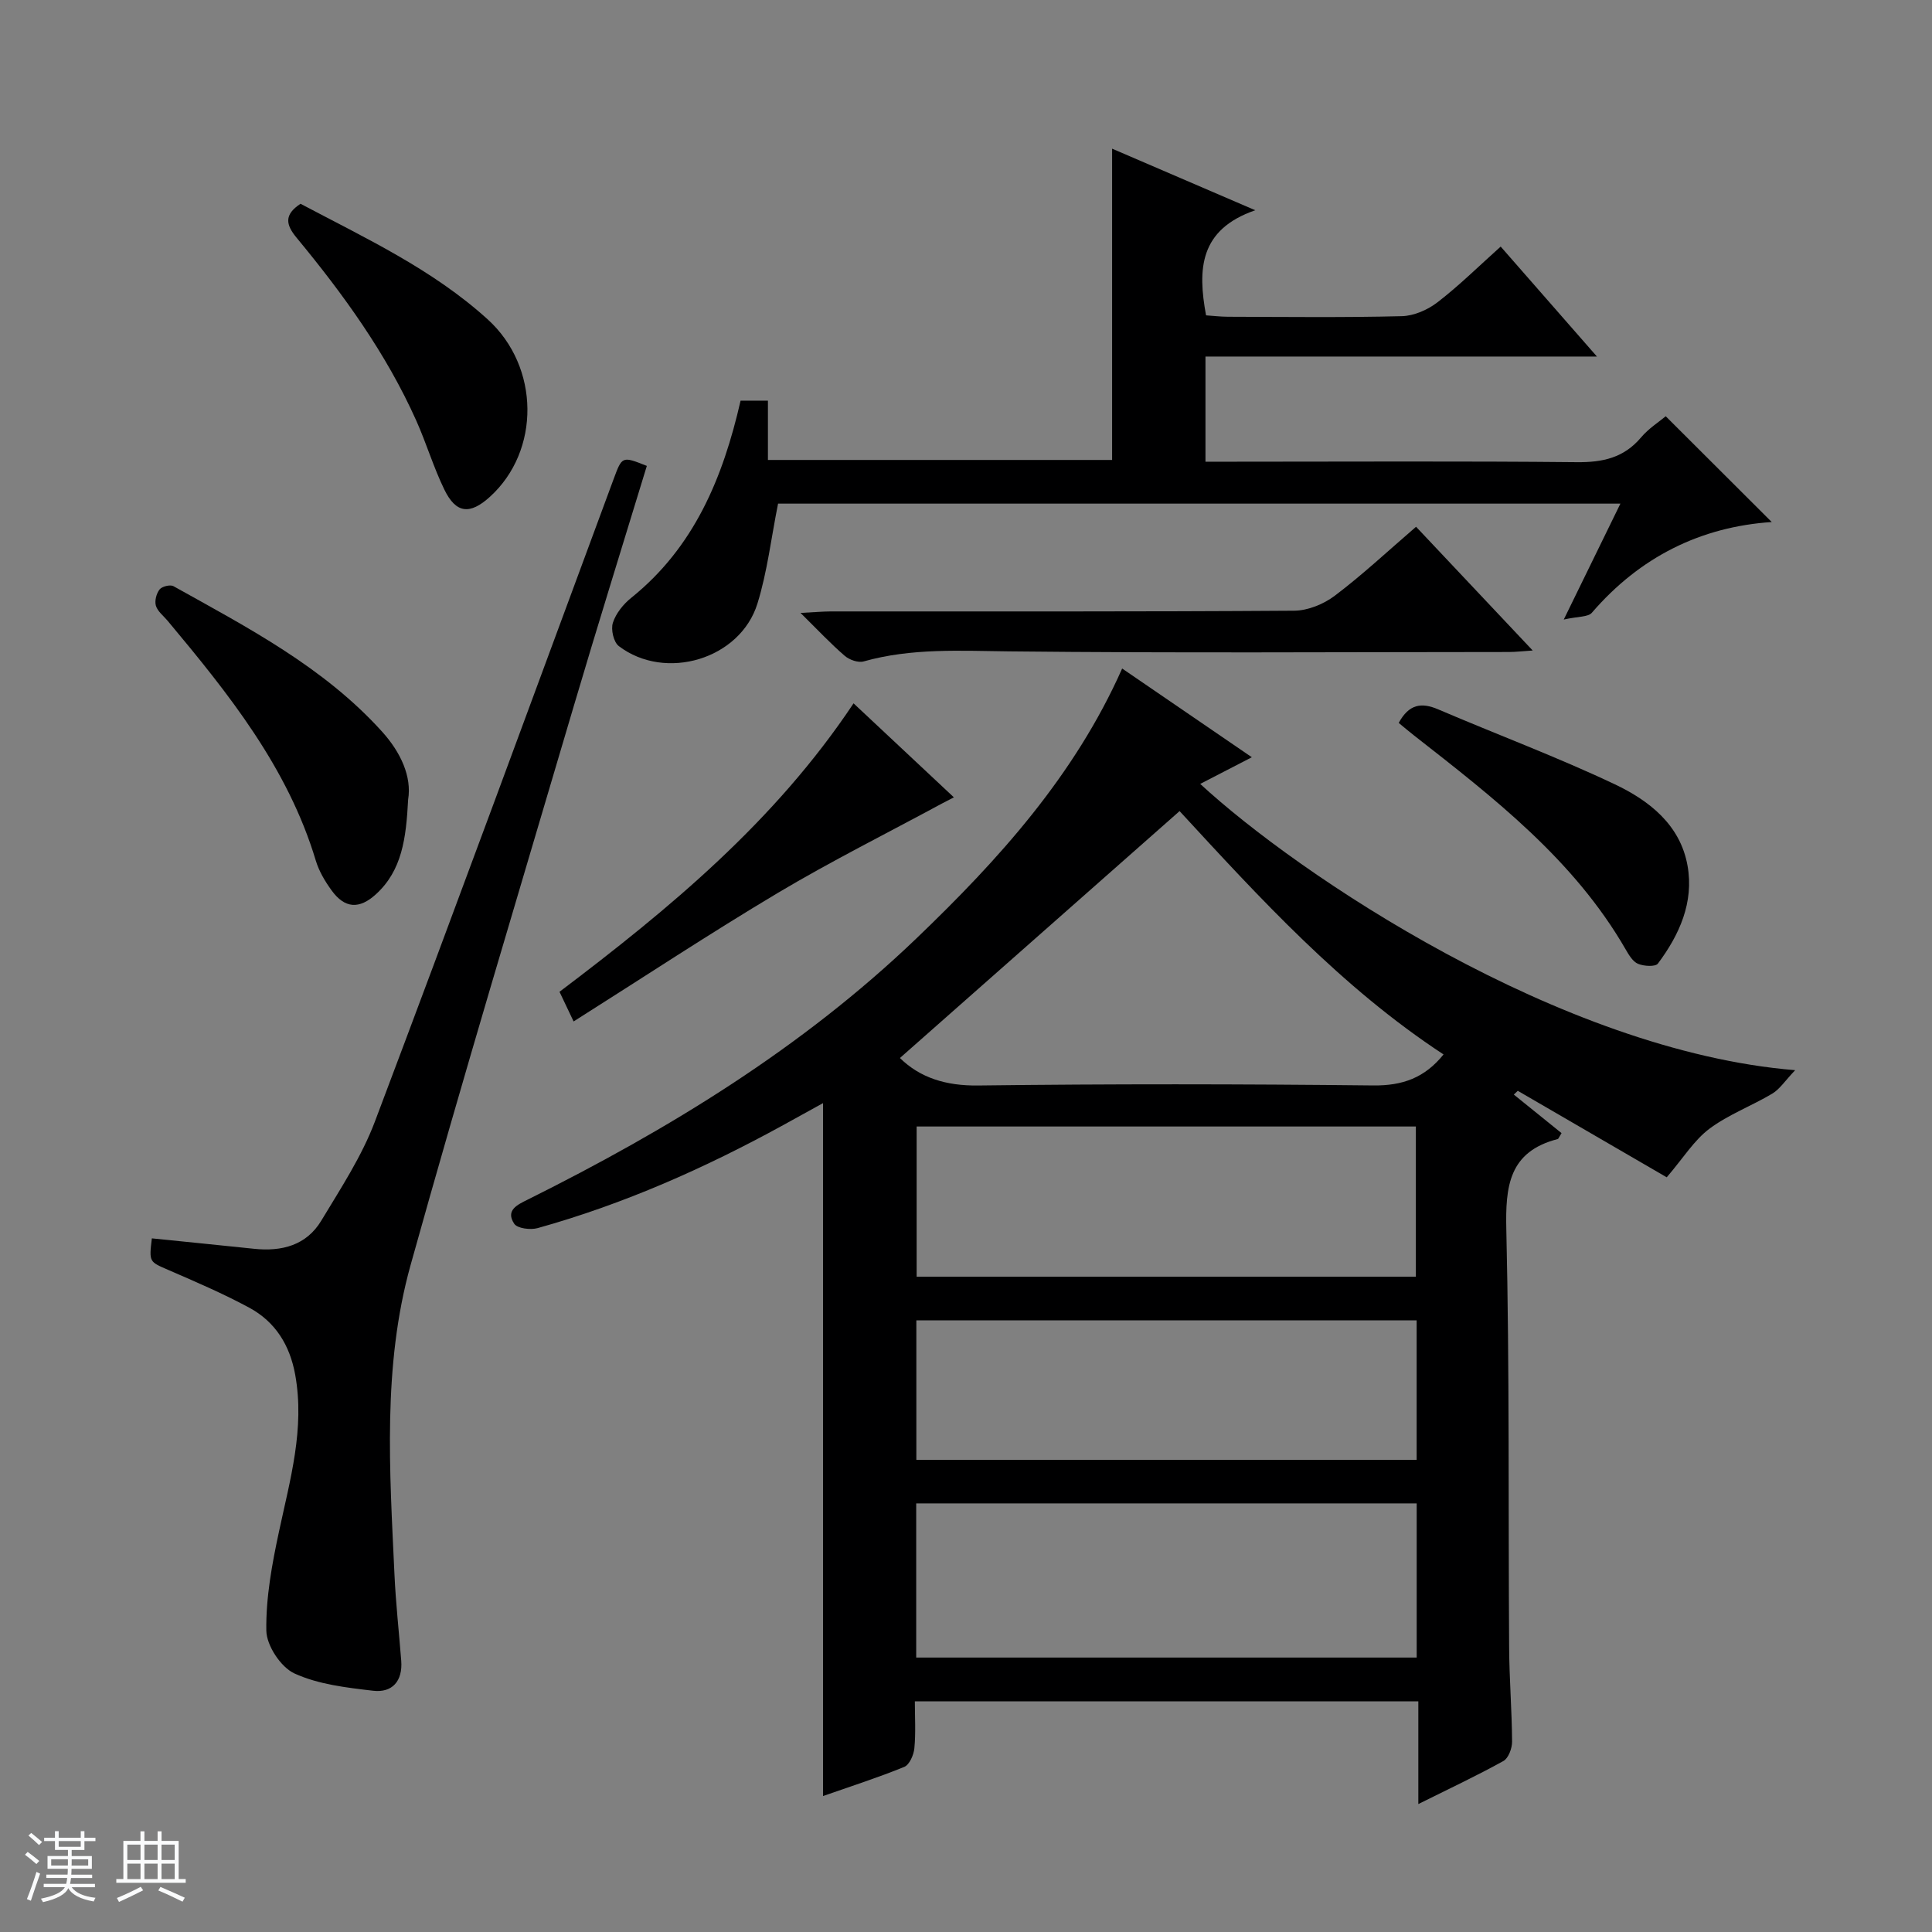
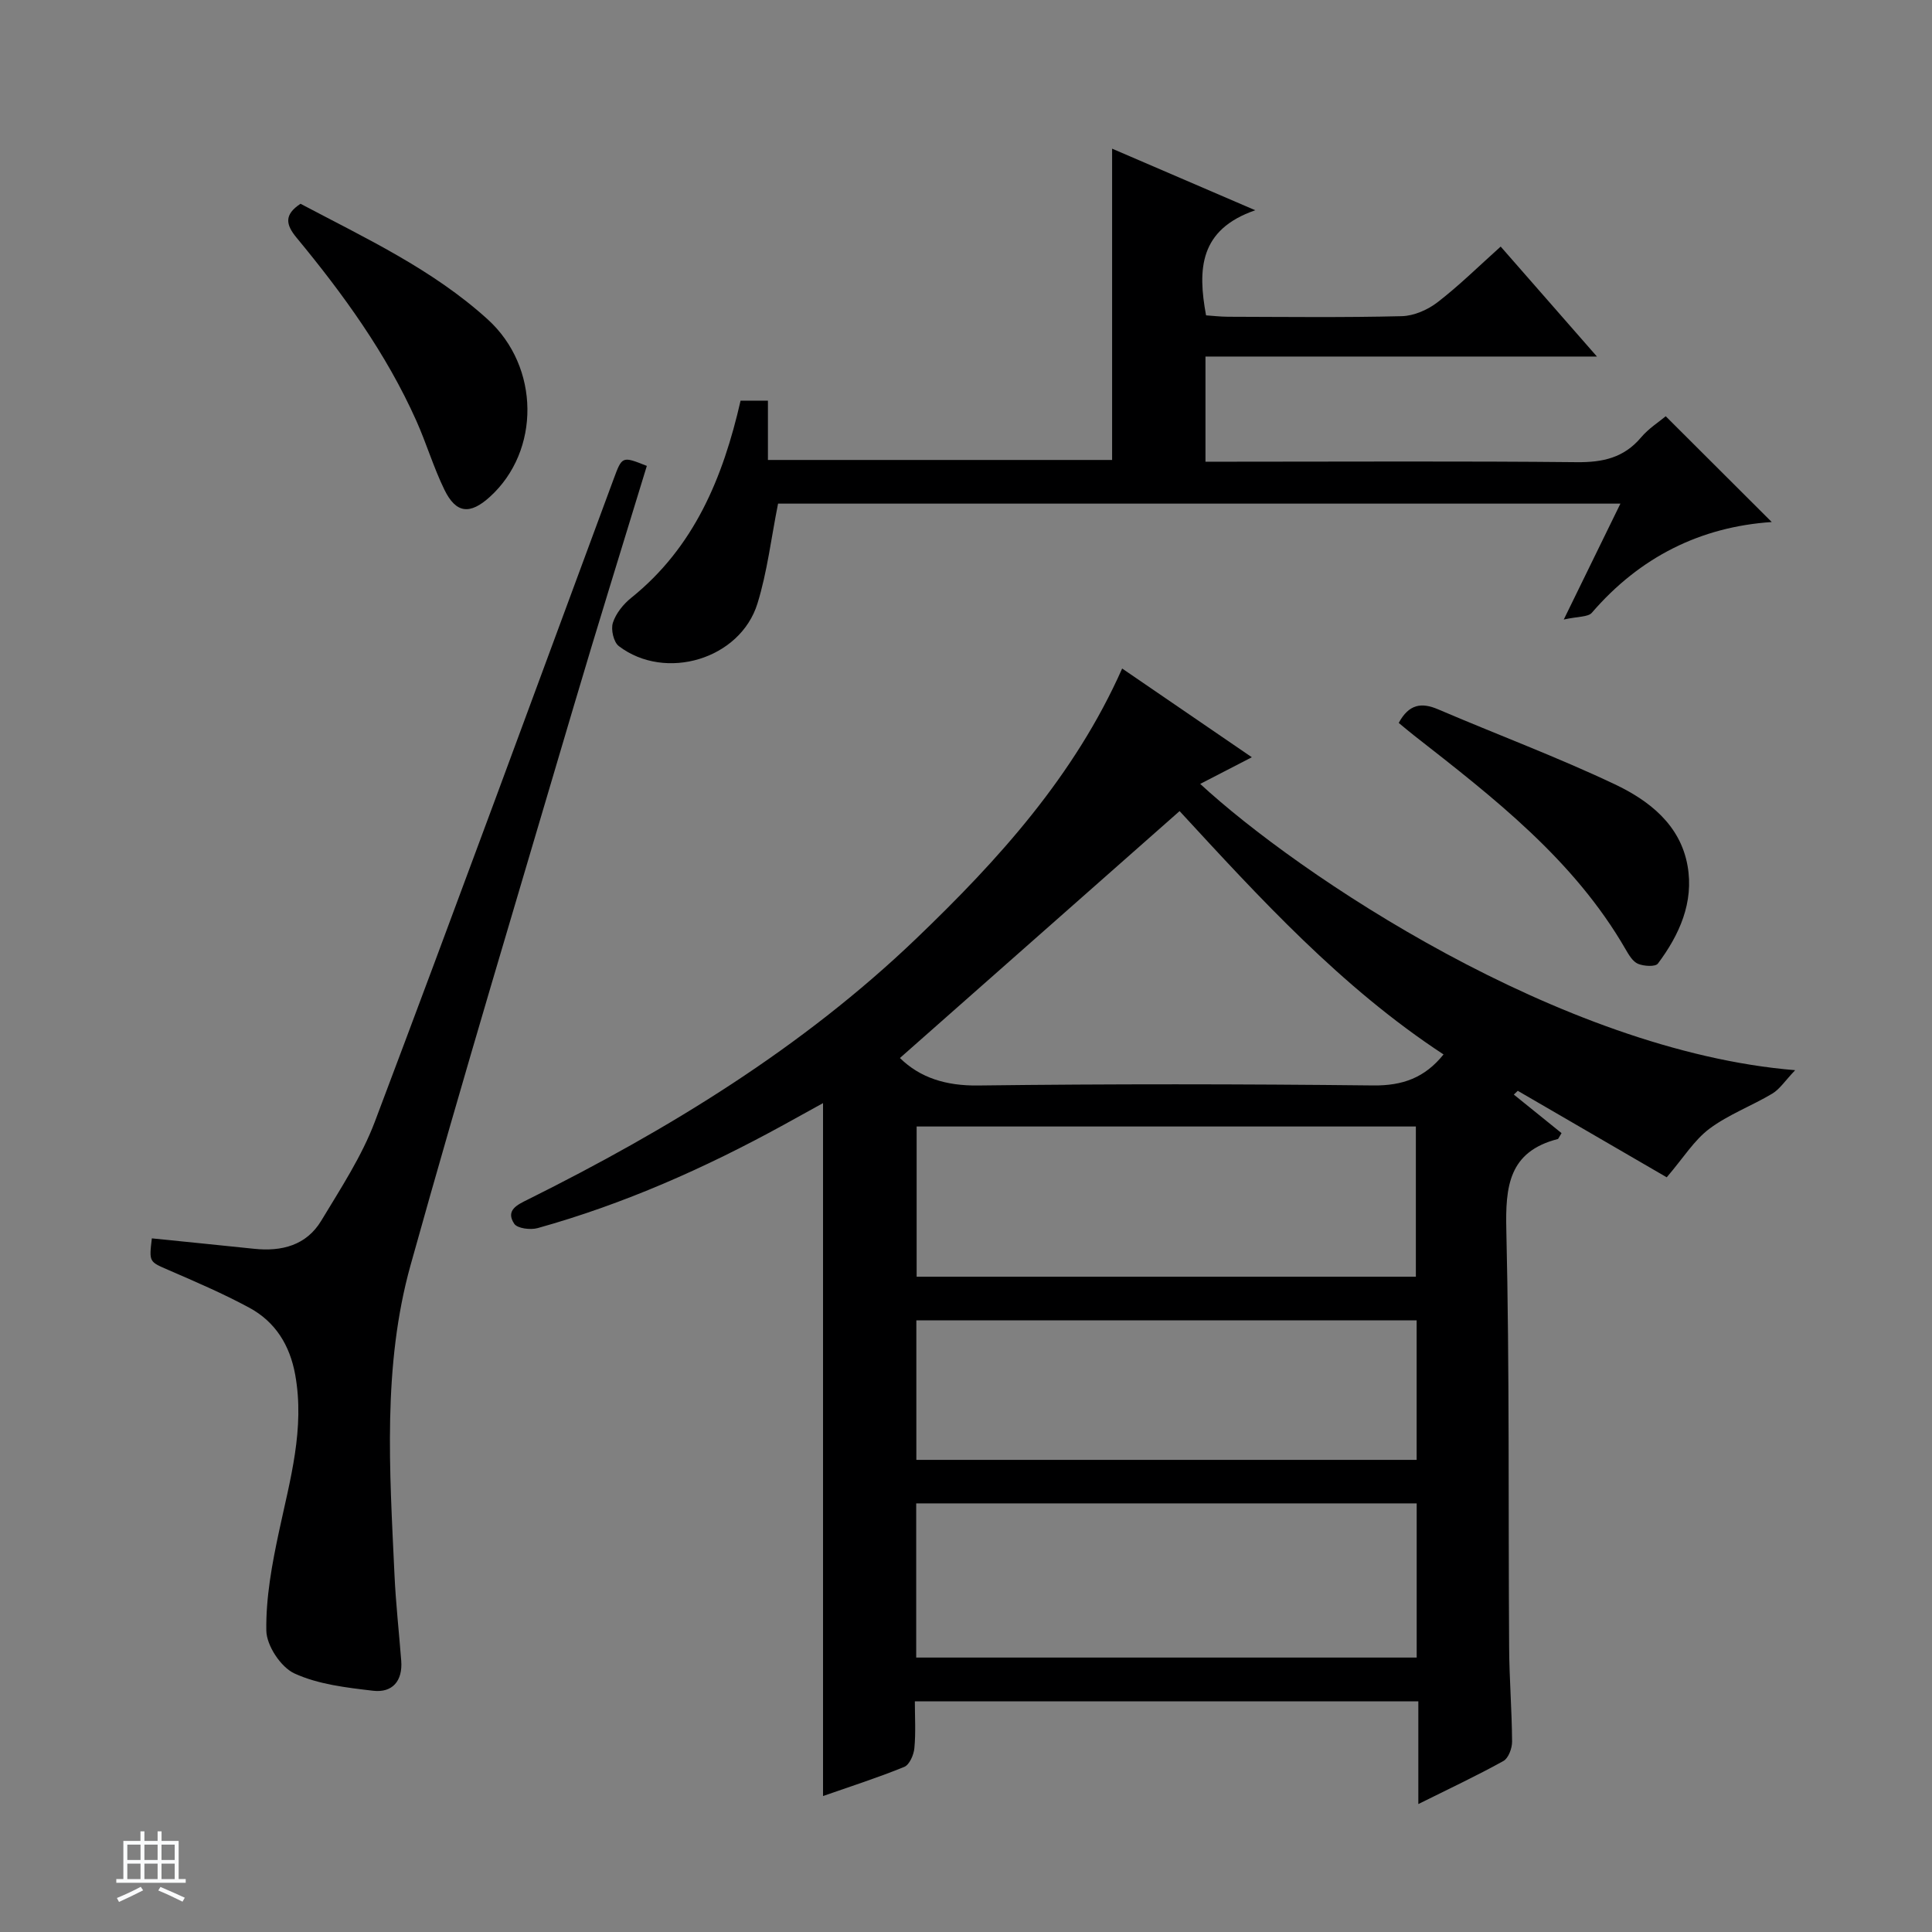
<svg xmlns="http://www.w3.org/2000/svg" enable-background="new 0 0 400 400" viewBox="0 0 400 400">
  <rect x="0" y="0" width="400" height="400" fill="#808080" stroke="none" />
-   <path d="m5.17 384 .56-.58c.85.61 1.65 1.24 2.4 1.87l-.59.64c-.84-.73-1.63-1.38-2.37-1.93m1.22 9.53-.82-.34c.71-1.76 1.37-3.64 1.98-5.63.24.13.5.25.76.36-.6 1.67-1.24 3.54-1.92 5.61m-.5-13.5.57-.54c.56.44 1.31 1.06 2.26 1.87l-.64.64c-.68-.66-1.41-1.32-2.19-1.97m3.25.46h2.24v-1.36h.77v1.36h4.57v-1.36h.76v1.36h2.28v.69h-2.28v1.84h-2.64v1.26h4.18v2.64h-4.21c0 .45-.02.86-.05 1.21h4.32v.69h-4.38c-.04.34-.1.75-.19 1.22h5.15v.69h-4.82c.87 1.19 2.51 1.92 4.93 2.19-.17.31-.3.57-.37.76-2.77-.49-4.52-1.41-5.26-2.76-.56 1.26-2.3 2.23-5.24 2.9-.12-.24-.26-.48-.43-.72 2.73-.55 4.38-1.34 4.96-2.38h-4.38v-.69h4.65c.1-.38.17-.79.21-1.22h-4.32v-.69h4.4c.03-.34.05-.75.05-1.21h-4.2v-2.64h4.23v-1.26h-2.69v-1.84h-2.24zm1.46 4.46v1.29h3.45c.01-.4.02-.57.01-.53v-.32-.45h-3.46zm1.55-2.59h4.57v-1.19h-4.57zm6.11 2.59h-3.42v.77c-.01.19-.01.37-.02.53h3.44z" fill="#fafbfc" />
  <path d="m32.63 379.16h.82v1.98h3.54v7.89h1.46v.78h-14.37v-.78h1.46v-7.89h3.54v-1.98h.82v1.98h2.73zm-3.49 11.48.5.73c-1.61.82-3.28 1.63-5 2.41-.13-.27-.28-.55-.44-.82 1.75-.72 3.4-1.49 4.94-2.32m-2.78-5.55h2.73v-3.18h-2.73zm0 3.95h2.73v-3.2h-2.73zm3.54-3.95h2.73v-3.18h-2.73zm0 3.95h2.73v-3.2h-2.73zm7.89 4.68c-1.84-.92-3.51-1.7-5.02-2.32l.45-.73c1.89.8 3.57 1.55 5.04 2.23zm-1.62-11.81h-2.73v3.18h2.73zm-2.73 7.13h2.73v-3.2h-2.73v3.19z" fill="#fafbfc" />
  <g fill="#000001">
    <path d="m313.42 226.62c3.35 2.71 6.71 5.42 9.88 7.98-.6.98-.66 1.19-.76 1.22-10.15 2.6-10.89 9.77-10.67 18.87.67 28.81.39 57.63.58 86.45.04 6.48.57 12.96.61 19.44.01 1.38-.75 3.44-1.8 4.02-5.48 3.04-11.18 5.71-17.61 8.91 0-7.57 0-14.29 0-21.26-34.86 0-69.12 0-104.24 0 0 3.23.21 6.49-.1 9.7-.13 1.39-1.02 3.43-2.1 3.87-5.5 2.24-11.18 4.06-16.81 6.03 0-47.8 0-95.33 0-143.46-2.84 1.57-5.55 3.07-8.26 4.56-16.2 8.89-33.01 16.35-50.84 21.32-1.48.41-4.2.07-4.84-.91-1.84-2.79.63-3.92 2.83-5.01 29.16-14.52 56.79-31.39 80.44-54.06 16.99-16.29 32.72-33.64 42.6-55.88 8.95 6.12 17.56 12.01 26.85 18.37-3.95 2.04-7.29 3.77-10.69 5.52 20.16 18.63 74.54 55.3 123.18 59.27-2.1 2.2-3.19 3.93-4.75 4.86-4.27 2.55-9.07 4.32-13.01 7.27-3.15 2.36-5.35 5.98-8.83 10.05-9.51-5.52-20.17-11.72-30.84-17.91-.3.27-.56.53-.82.78zm-123.73 116.56h103.62c0-10.83 0-21.25 0-31.92-34.63 0-68.98 0-103.62 0zm109.18-124.87c-21.17-13.88-38.08-32.41-54.65-50.38-19.51 17.22-38.74 34.2-57.9 51.12 4.18 4.1 9.53 5.77 16.16 5.69 27.29-.34 54.58-.31 81.87-.01 6.03.06 10.62-1.57 14.52-6.42zm-5.73 46.02c0-10.73 0-20.91 0-31.1-34.68 0-68.91 0-103.36 0v31.1zm.16 9.04c-34.81 0-69.15 0-103.58 0v28.88h103.58c0-9.76 0-19.17 0-28.88z" />
    <path d="m161.09 104.27c-1.43 7.14-2.23 14.11-4.27 20.69-3.57 11.53-19.05 16.15-28.7 8.81-1.08-.82-1.68-3.45-1.23-4.83.62-1.93 2.15-3.84 3.78-5.15 13.03-10.47 19-24.82 22.66-40.84h5.66v12.28h71.26c0-21.39 0-42.59 0-64.45 9.42 4.05 18.77 8.07 29.64 12.75-11.59 4-11.95 12.21-10.19 21.76 1.34.09 2.94.28 4.54.29 12 .03 24 .18 35.99-.12 2.52-.06 5.37-1.32 7.41-2.89 4.46-3.44 8.5-7.43 13.06-11.52 6.49 7.42 12.88 14.72 19.93 22.77-27.56 0-54.12 0-81.05 0v21.77h5.93c23.66 0 47.32-.14 70.98.1 5.34.05 9.7-.9 13.26-5.11 1.58-1.88 3.76-3.25 5.12-4.4 7.41 7.39 14.65 14.62 21.95 21.9-14.75.99-27.3 7.24-37.24 18.78-.79.92-2.86.74-5.82 1.41 4.39-8.98 7.99-16.35 11.73-24-58.66 0-116.73 0-174.4 0z" />
    <path d="m31.44 256.39c7.06.72 14.12 1.42 21.18 2.16 5.71.6 10.82-.71 13.9-5.83 4.01-6.66 8.37-13.29 11.09-20.49 16.71-44.25 33.01-88.67 49.43-133.03 1.77-4.77 1.74-4.78 6.88-2.74-5.06 16.59-10.24 33.18-15.16 49.84-11.36 38.51-22.98 76.96-33.76 115.64-5.83 20.93-4.32 42.57-3.33 64.02.27 5.97.94 11.92 1.4 17.89.32 4.19-1.84 6.67-5.83 6.2-5.53-.65-11.33-1.31-16.28-3.58-2.81-1.29-5.77-5.77-5.82-8.86-.11-6.84 1.18-13.8 2.63-20.55 2.29-10.72 5.36-21.26 3.35-32.43-1.11-6.13-4.11-10.97-9.52-13.89-5.39-2.91-11.05-5.34-16.68-7.78-4.02-1.75-4.08-1.6-3.48-6.57z" />
-     <path d="m293.18 109.06c8.15 8.64 15.87 16.84 24.15 25.62-2.13.14-3.53.31-4.93.31-34.48.01-68.96.24-103.44-.13-10.17-.11-20.22-.72-30.15 2.08-1.14.32-2.97-.33-3.93-1.17-2.87-2.47-5.48-5.26-9.14-8.87 2.87-.15 4.57-.3 6.26-.31 31.98-.01 63.96.07 95.94-.15 2.84-.02 6.11-1.36 8.41-3.1 5.69-4.29 10.91-9.18 16.83-14.28z" />
-     <path d="m84.5 165.53c-.42 8.14-1.29 14.69-6.65 19.6-3.46 3.17-6.48 2.98-9.21-.8-1.35-1.86-2.59-3.95-3.25-6.13-5.8-19.31-18.08-34.58-30.68-49.67-.85-1.02-2.07-1.93-2.43-3.11-.3-.99.09-2.53.76-3.38.49-.63 2.2-1.05 2.87-.68 15.38 8.58 31.08 16.73 43.14 30.06 3.98 4.38 6.22 9.43 5.45 14.11z" />
+     <path d="m293.18 109.06z" />
    <path d="m62.22 42.19c13.35 7.07 27.29 13.53 38.75 23.93 10.85 9.85 10.93 27.24.46 36.74-4.13 3.75-7.01 3.47-9.42-1.47-2.25-4.61-3.72-9.59-5.82-14.29-6.24-13.95-15.12-26.19-24.79-37.89-2.22-2.68-2.64-4.75.82-7.02z" />
-     <path d="m118.76 211.48c-1.31-2.75-2.08-4.37-2.92-6.14 22.81-17.25 44.59-35.26 60.88-59.72 6.86 6.43 13.6 12.74 20.77 19.46-1.02.53-1.72.88-2.41 1.25-11.37 6.15-22.96 11.94-34.06 18.55-14.12 8.42-27.86 17.5-42.26 26.6z" />
    <path d="m289.59 149.67c2.13-3.91 4.71-4.29 8.18-2.8 12.17 5.21 24.61 9.85 36.56 15.51 7.09 3.36 13.56 8.38 15.06 16.87 1.34 7.58-1.68 14.29-6.14 20.25-.53.7-2.9.55-4.11.05-1.08-.45-1.9-1.83-2.55-2.96-10.73-18.62-27.34-31.42-43.84-44.33-1.04-.81-2.04-1.67-3.16-2.59z" />
  </g>
</svg>